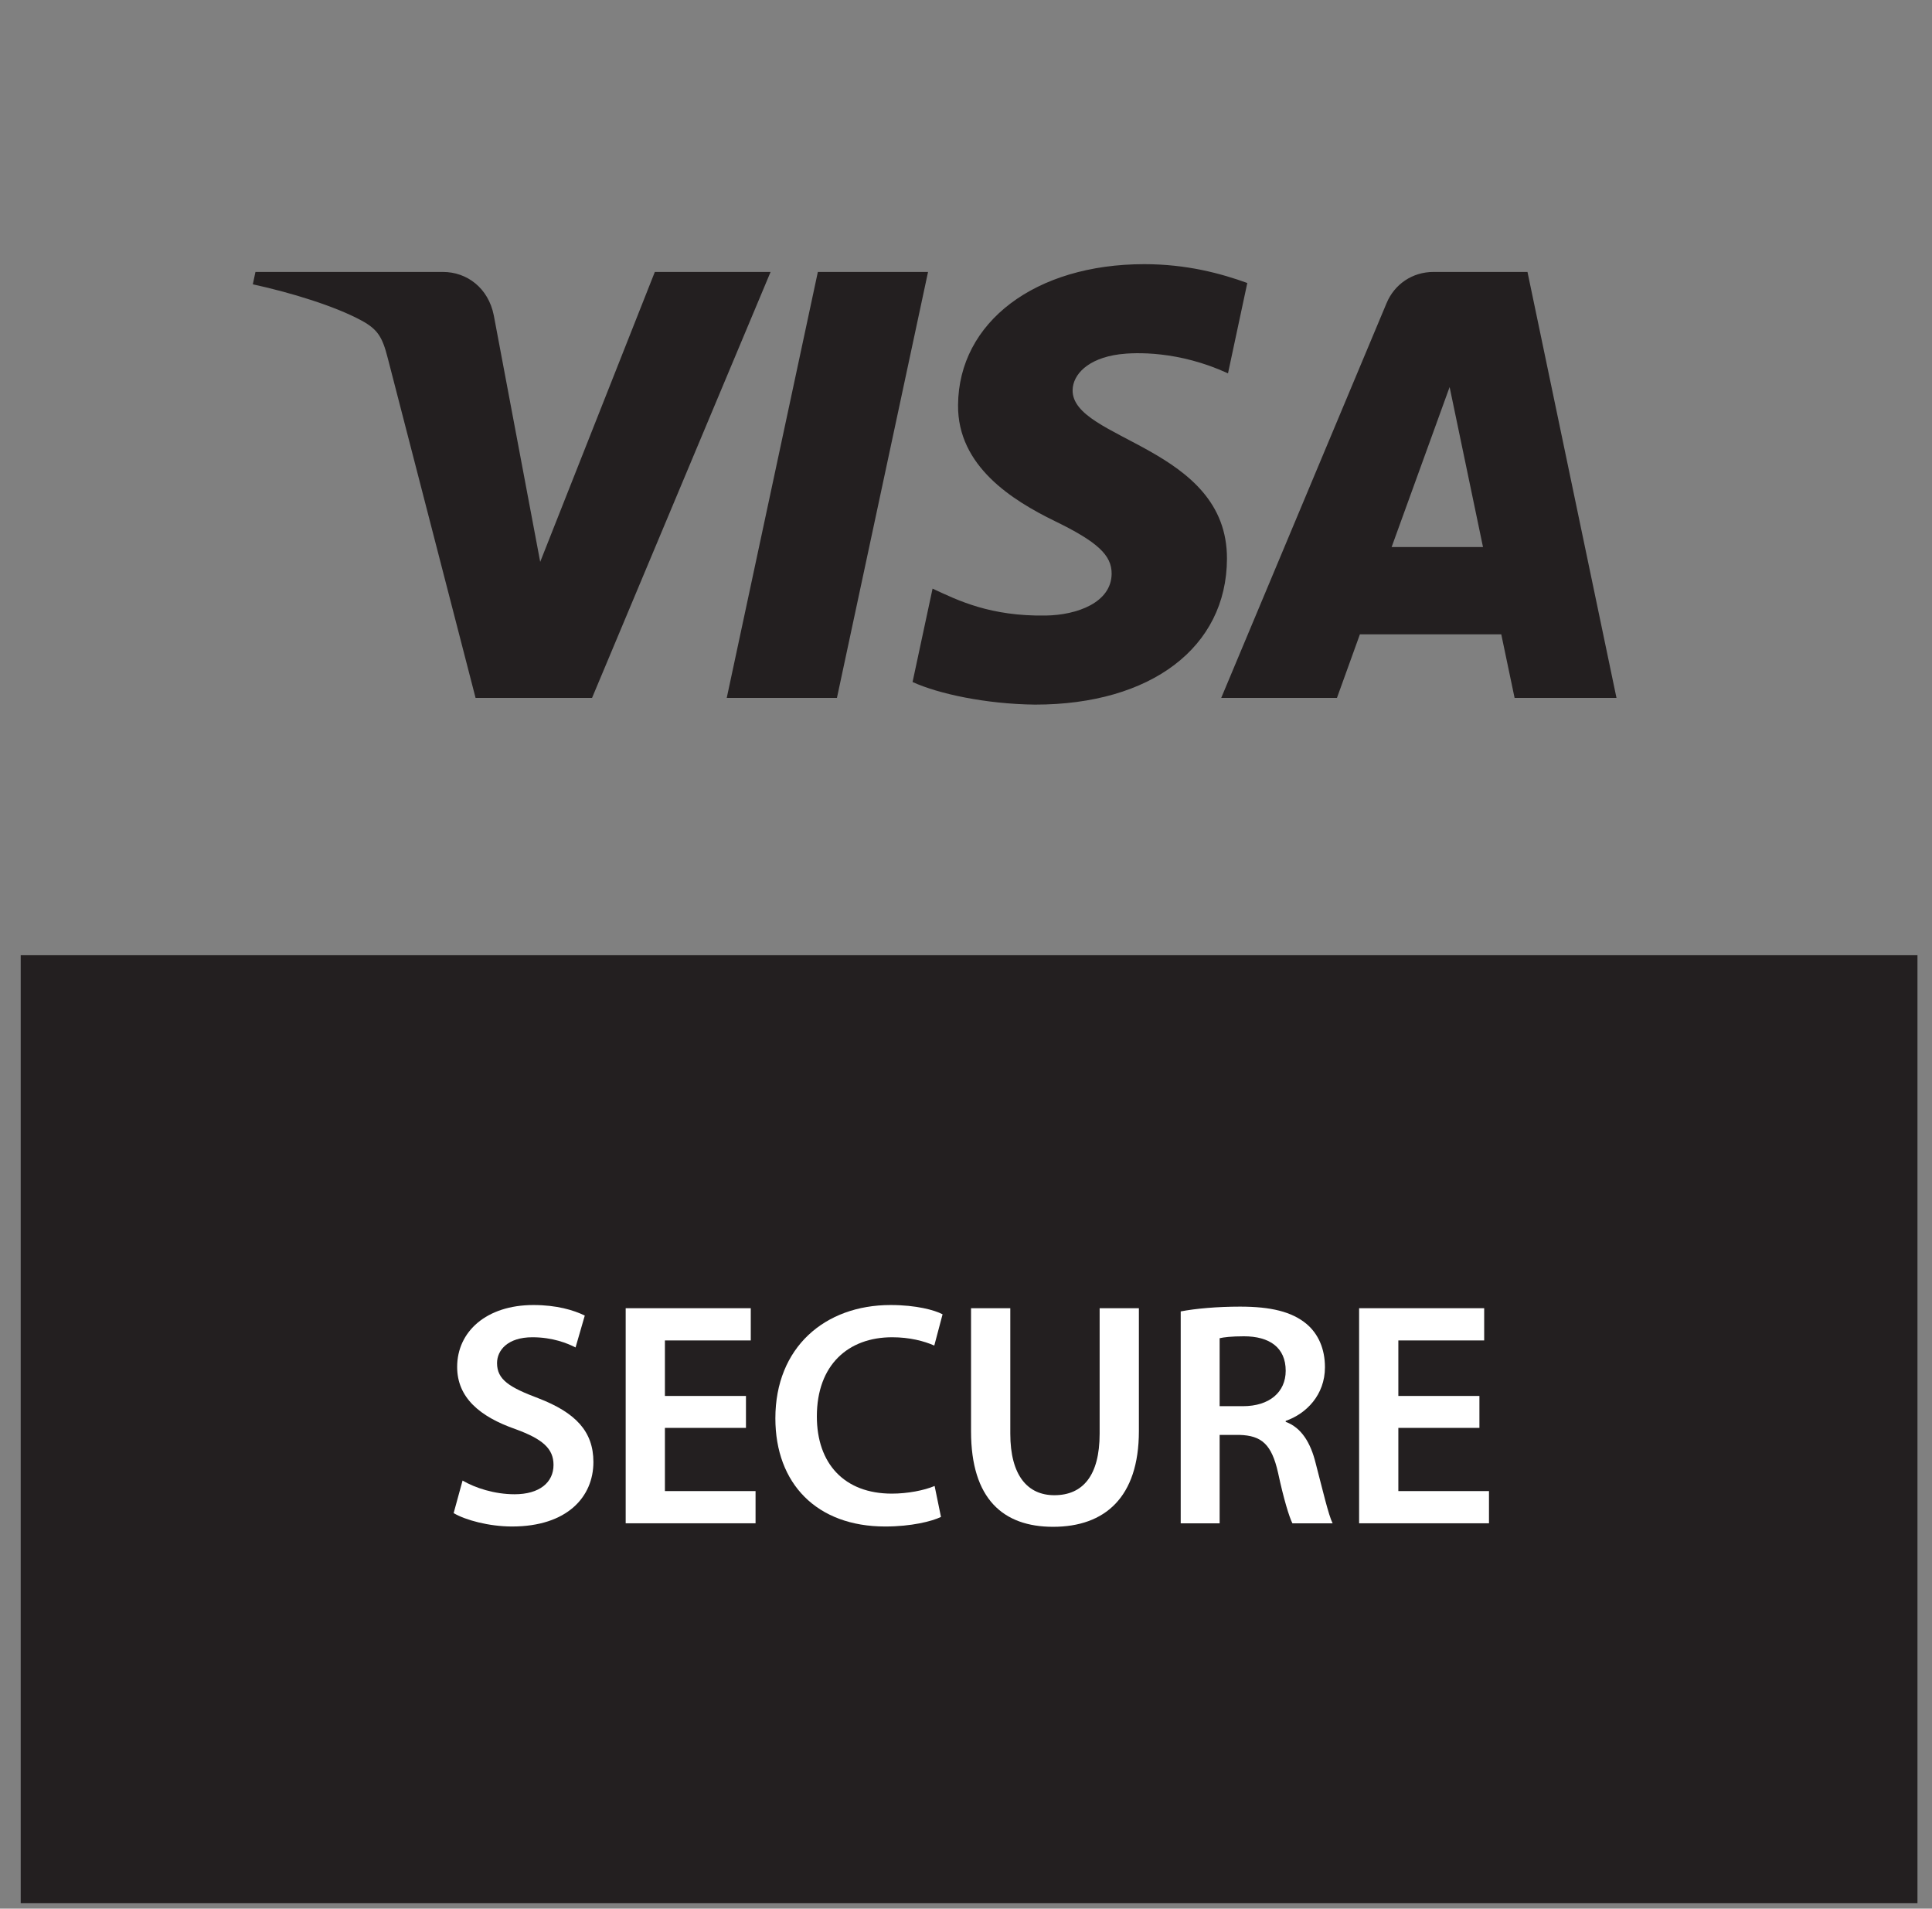
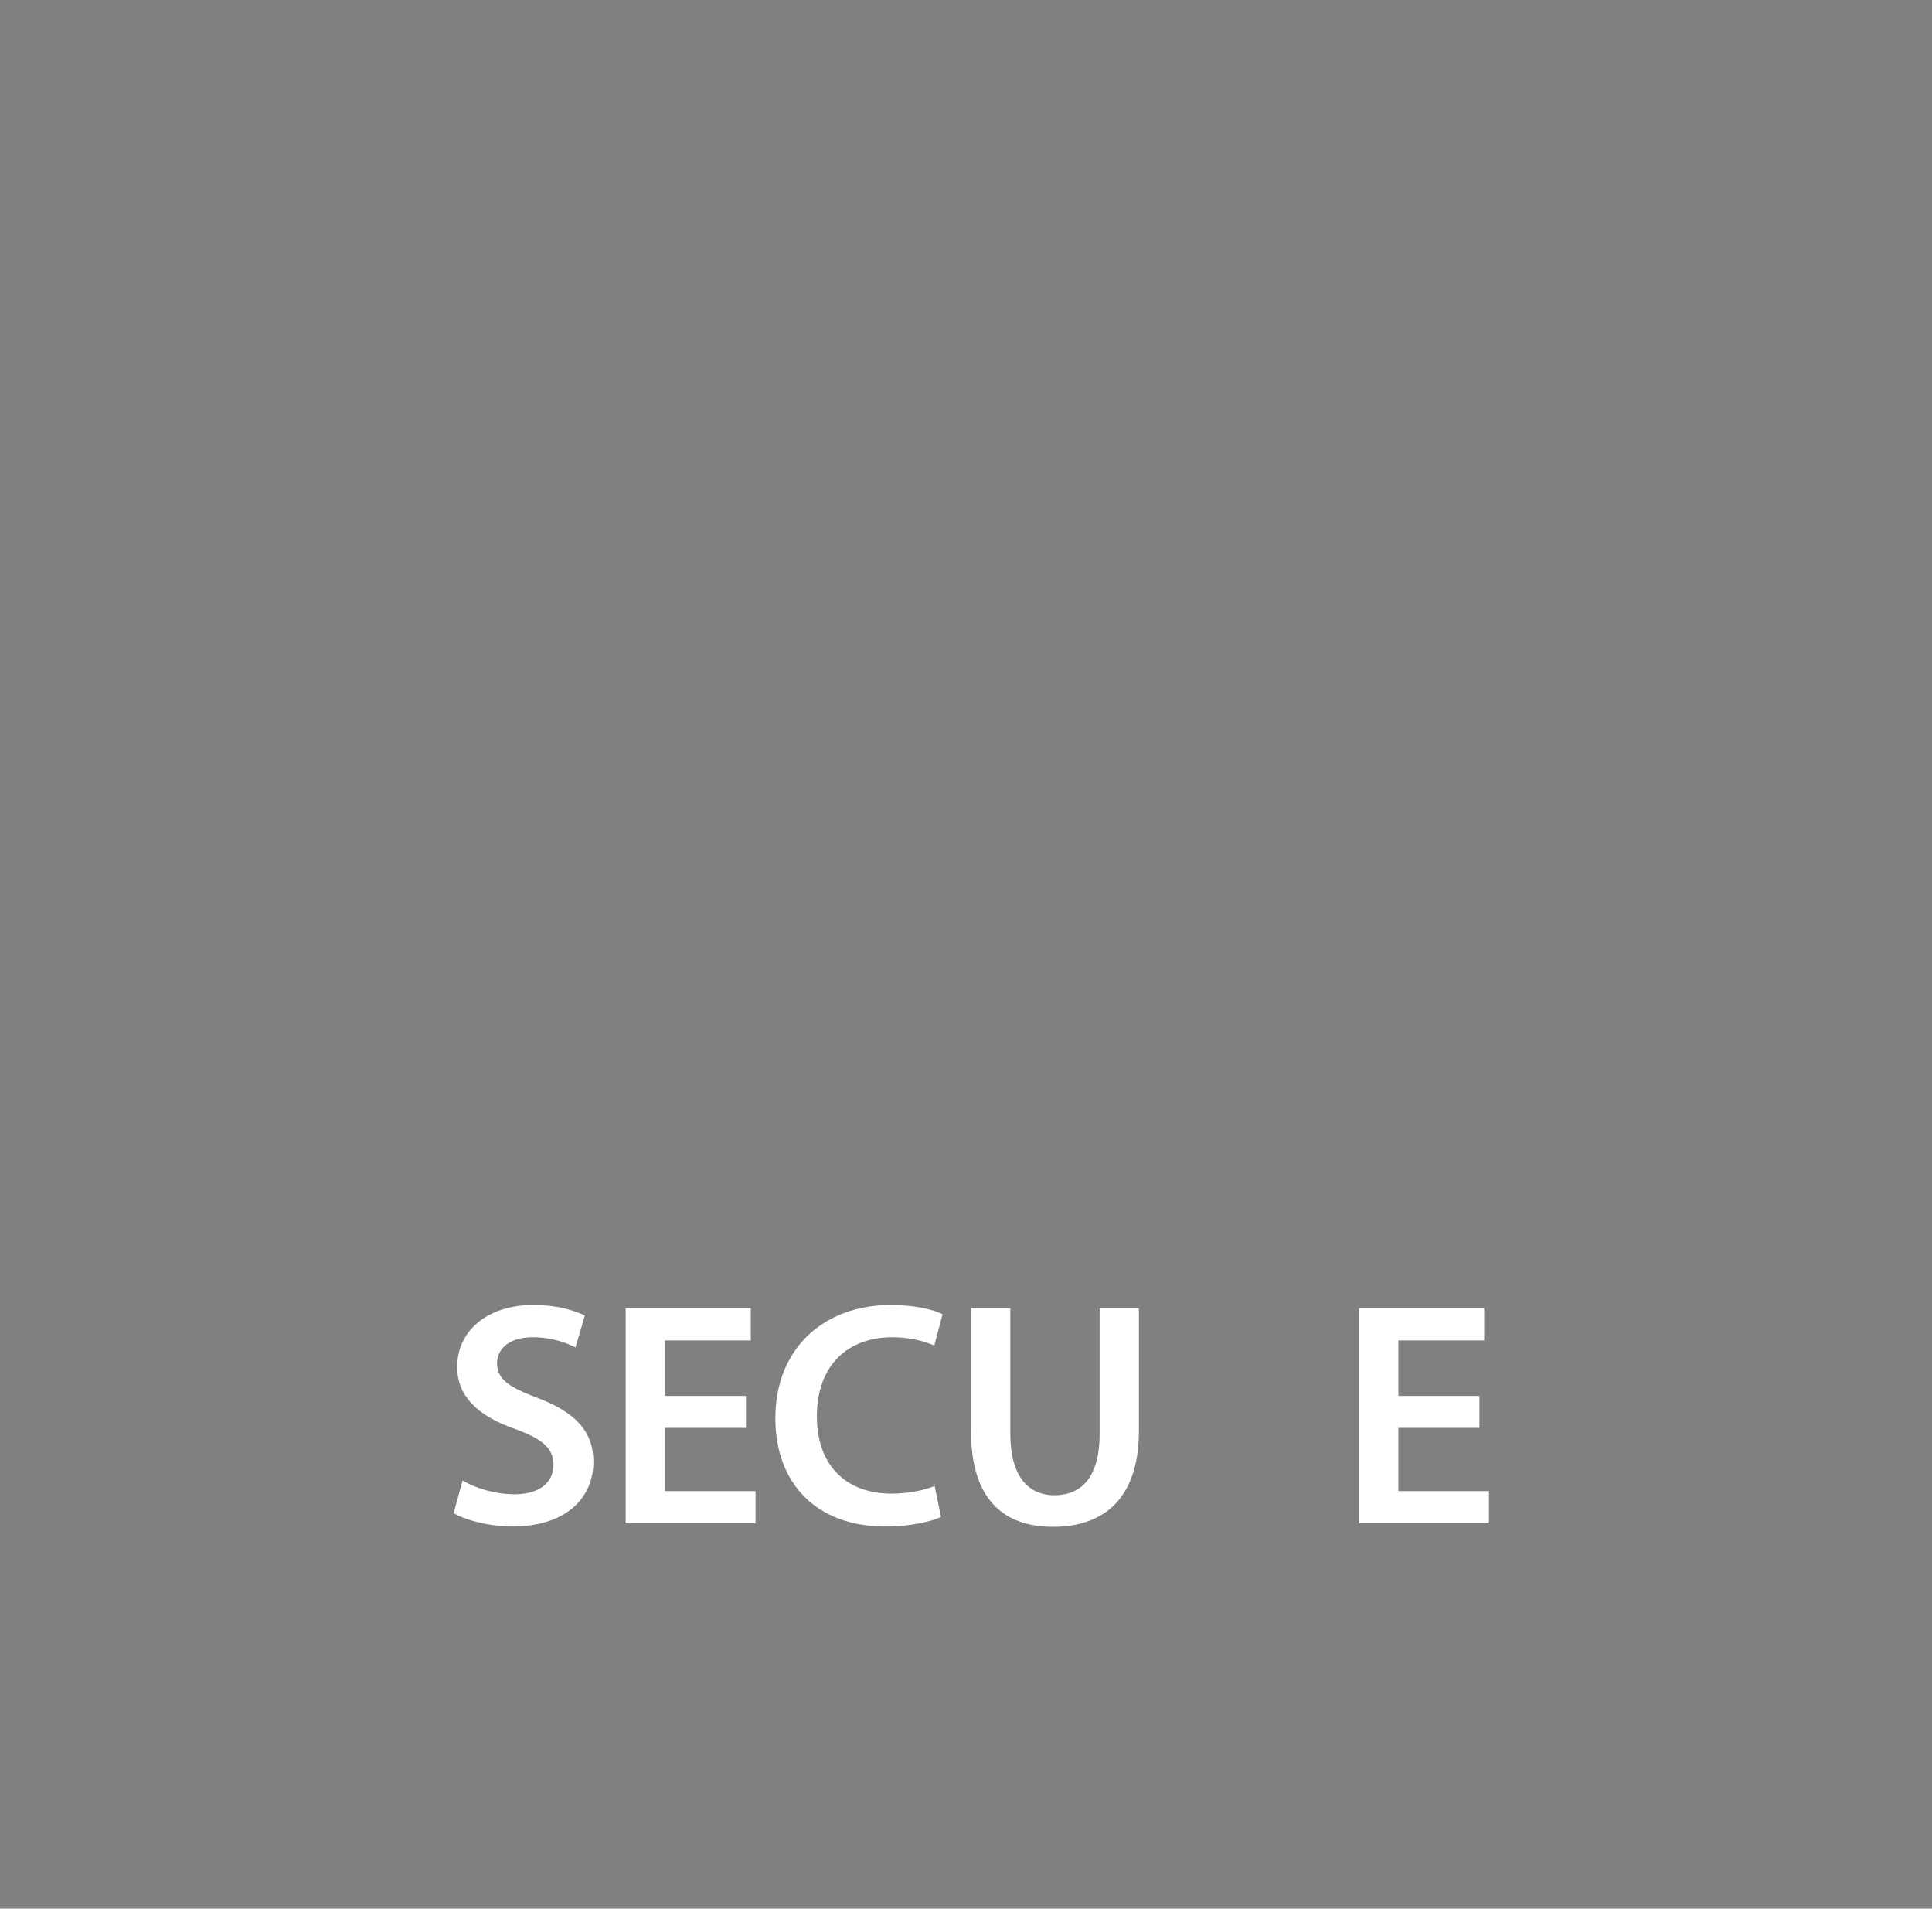
<svg xmlns="http://www.w3.org/2000/svg" width="82" height="81" viewBox="0 0 82 81" fill="none">
  <rect x="0" y="0" width="82" height="81" fill="#808080" stroke="none" />
  <g clip-path="url(#clip0_2432_4067)">
-     <path fill-rule="evenodd" clip-rule="evenodd" d="M0.878 80.767H81.383V40.539H0.878V80.767Z" fill="#231F20" />
-     <path fill-rule="evenodd" clip-rule="evenodd" d="M39.389 11.541L35.522 29.619H30.845L34.712 11.541H39.389ZM59.065 23.215L61.526 16.426L62.943 23.215H59.065ZM64.284 29.619H68.609L64.831 11.541H60.842C59.943 11.541 59.185 12.063 58.85 12.866L51.832 29.619H56.744L57.719 26.919H63.718L64.284 29.619ZM52.076 23.717C52.096 18.947 45.48 18.682 45.525 16.551C45.539 15.902 46.157 15.213 47.508 15.036C48.177 14.95 50.025 14.88 52.12 15.845L52.939 12.01C51.814 11.603 50.366 11.211 48.565 11.211C43.941 11.211 40.689 13.667 40.663 17.186C40.633 19.789 42.986 21.241 44.755 22.107C46.579 22.993 47.19 23.561 47.181 24.353C47.169 25.566 45.727 26.103 44.385 26.123C42.032 26.16 40.668 25.487 39.581 24.98L38.732 28.944C39.827 29.445 41.844 29.88 43.932 29.903C48.847 29.903 52.061 27.476 52.076 23.717ZM32.706 11.541L25.128 29.619H20.185L16.456 15.192C16.23 14.305 16.033 13.979 15.345 13.604C14.22 12.993 12.364 12.422 10.731 12.066L10.842 11.541H18.8C19.814 11.541 20.726 12.216 20.958 13.384L22.928 23.845L27.793 11.541H32.706Z" fill="#231F20" />
    <path fill-rule="evenodd" clip-rule="evenodd" d="M19.633 62.833C20.161 63.145 20.988 63.415 21.841 63.415C22.897 63.415 23.493 62.914 23.493 62.169C23.493 61.478 23.032 61.072 21.881 60.652C20.364 60.124 19.403 59.312 19.403 58.011C19.403 56.508 20.649 55.384 22.64 55.384C23.628 55.384 24.346 55.6 24.82 55.831L24.428 57.185C24.089 57.009 23.452 56.752 22.599 56.752C21.543 56.752 21.096 57.307 21.096 57.849C21.096 58.553 21.624 58.878 22.843 59.338C24.428 59.948 25.186 60.747 25.186 62.047C25.186 63.523 24.075 64.783 21.733 64.783C20.757 64.783 19.755 64.512 19.254 64.215L19.633 62.833Z" fill="white" />
    <path fill-rule="evenodd" clip-rule="evenodd" d="M31.661 60.598H28.221V63.28H32.068V64.647H26.556V55.519H31.865V56.887H28.221V59.243H31.661V60.598Z" fill="white" />
    <path fill-rule="evenodd" clip-rule="evenodd" d="M39.938 64.377C39.546 64.566 38.679 64.783 37.568 64.783C34.67 64.783 32.909 62.968 32.909 60.192C32.909 57.185 35.008 55.384 37.798 55.384C38.895 55.384 39.668 55.6 40.006 55.777L39.654 57.104C39.221 56.914 38.611 56.752 37.866 56.752C36.011 56.752 34.67 57.916 34.67 60.111C34.67 62.115 35.835 63.388 37.853 63.388C38.516 63.388 39.221 63.253 39.668 63.063L39.938 64.377Z" fill="white" />
    <path fill-rule="evenodd" clip-rule="evenodd" d="M42.88 55.519V60.842C42.88 62.63 43.625 63.455 44.749 63.455C45.954 63.455 46.672 62.63 46.672 60.842V55.519H48.338V60.733C48.338 63.55 46.889 64.796 44.695 64.796C42.582 64.796 41.214 63.618 41.214 60.747V55.519H42.88Z" fill="white" />
-     <path fill-rule="evenodd" clip-rule="evenodd" d="M51.765 59.677H52.754C53.878 59.677 54.569 59.082 54.569 58.174C54.569 57.185 53.878 56.711 52.795 56.711C52.266 56.711 51.928 56.752 51.765 56.793V59.677ZM50.113 55.655C50.749 55.533 51.67 55.452 52.632 55.452C53.946 55.452 54.827 55.668 55.449 56.183C55.95 56.603 56.235 57.239 56.235 58.025C56.235 59.203 55.436 60.002 54.569 60.301V60.341C55.232 60.585 55.626 61.221 55.842 62.101C56.14 63.239 56.384 64.296 56.56 64.648H54.853C54.718 64.377 54.487 63.632 54.243 62.495C53.973 61.302 53.553 60.923 52.605 60.896H51.765V64.648H50.113V55.655Z" fill="white" />
    <path fill-rule="evenodd" clip-rule="evenodd" d="M62.791 60.598H59.35V63.28H63.197V64.647H57.685V55.519H62.993V56.887H59.35V59.243H62.791V60.598Z" fill="white" />
  </g>
  <defs>
    <clipPath id="clip0_2432_4067">
      <rect width="80.506" height="80.506" fill="white" transform="translate(0.879 0.286)" />
    </clipPath>
  </defs>
</svg>